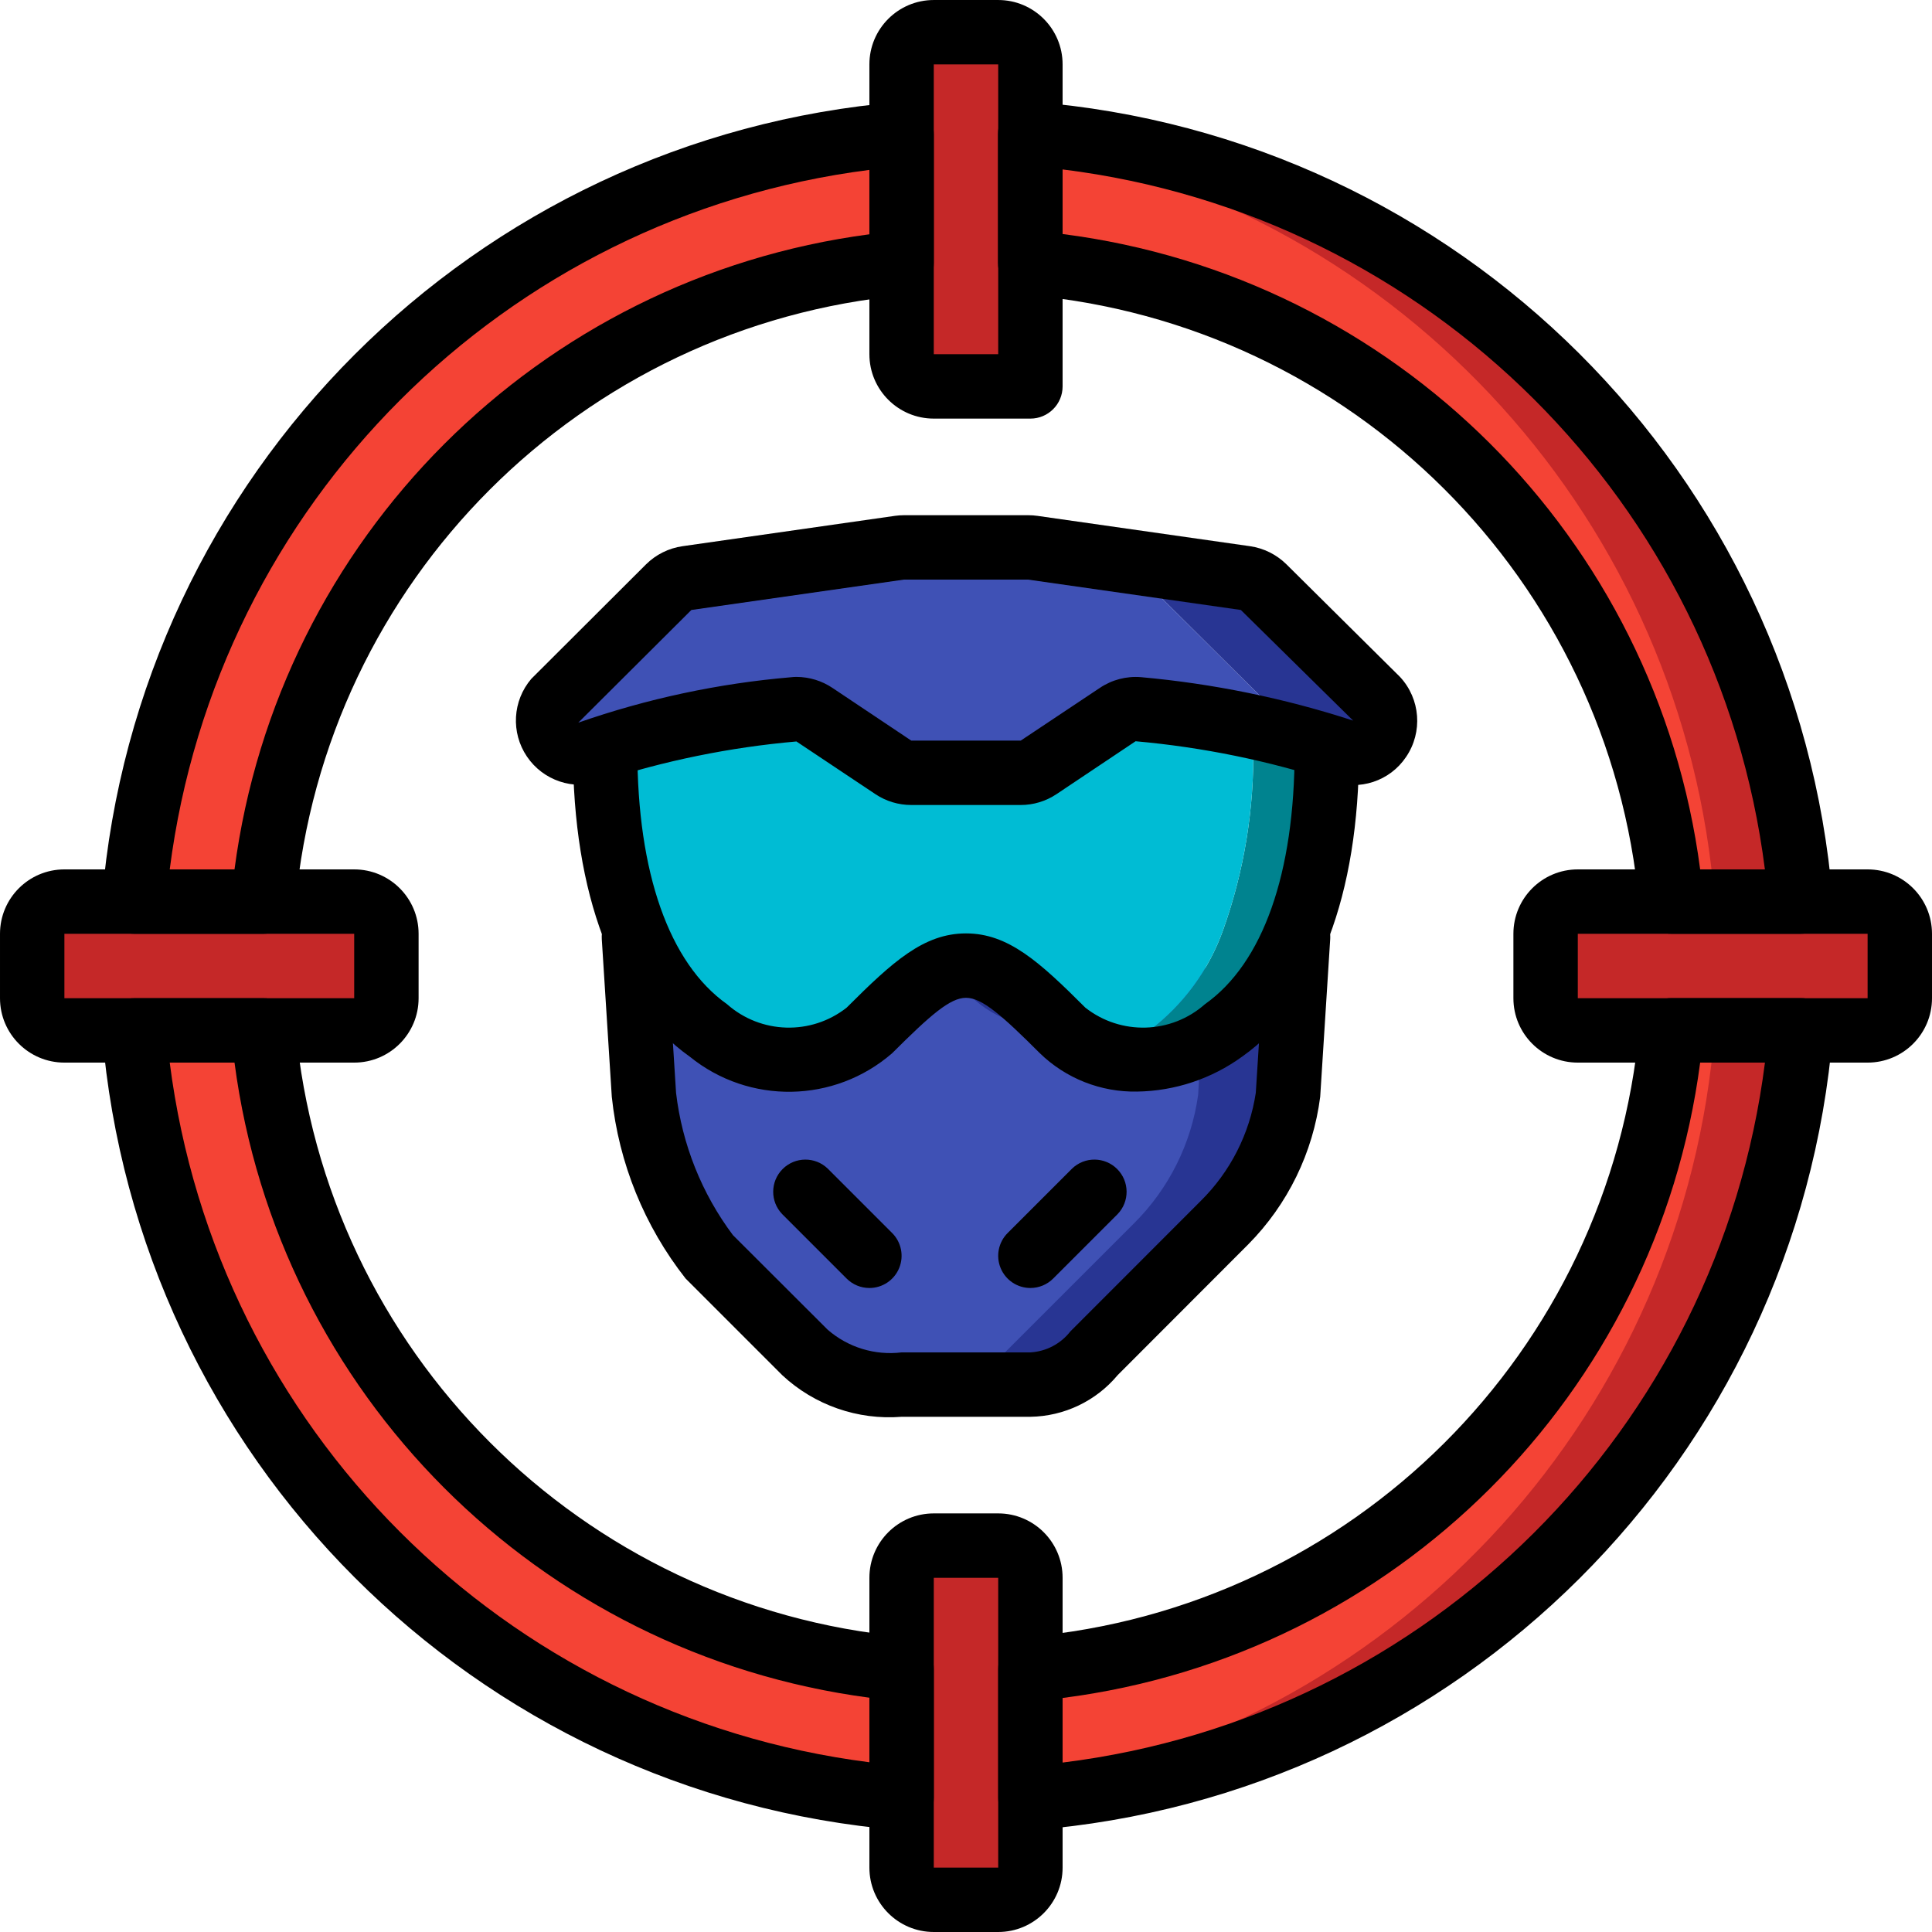
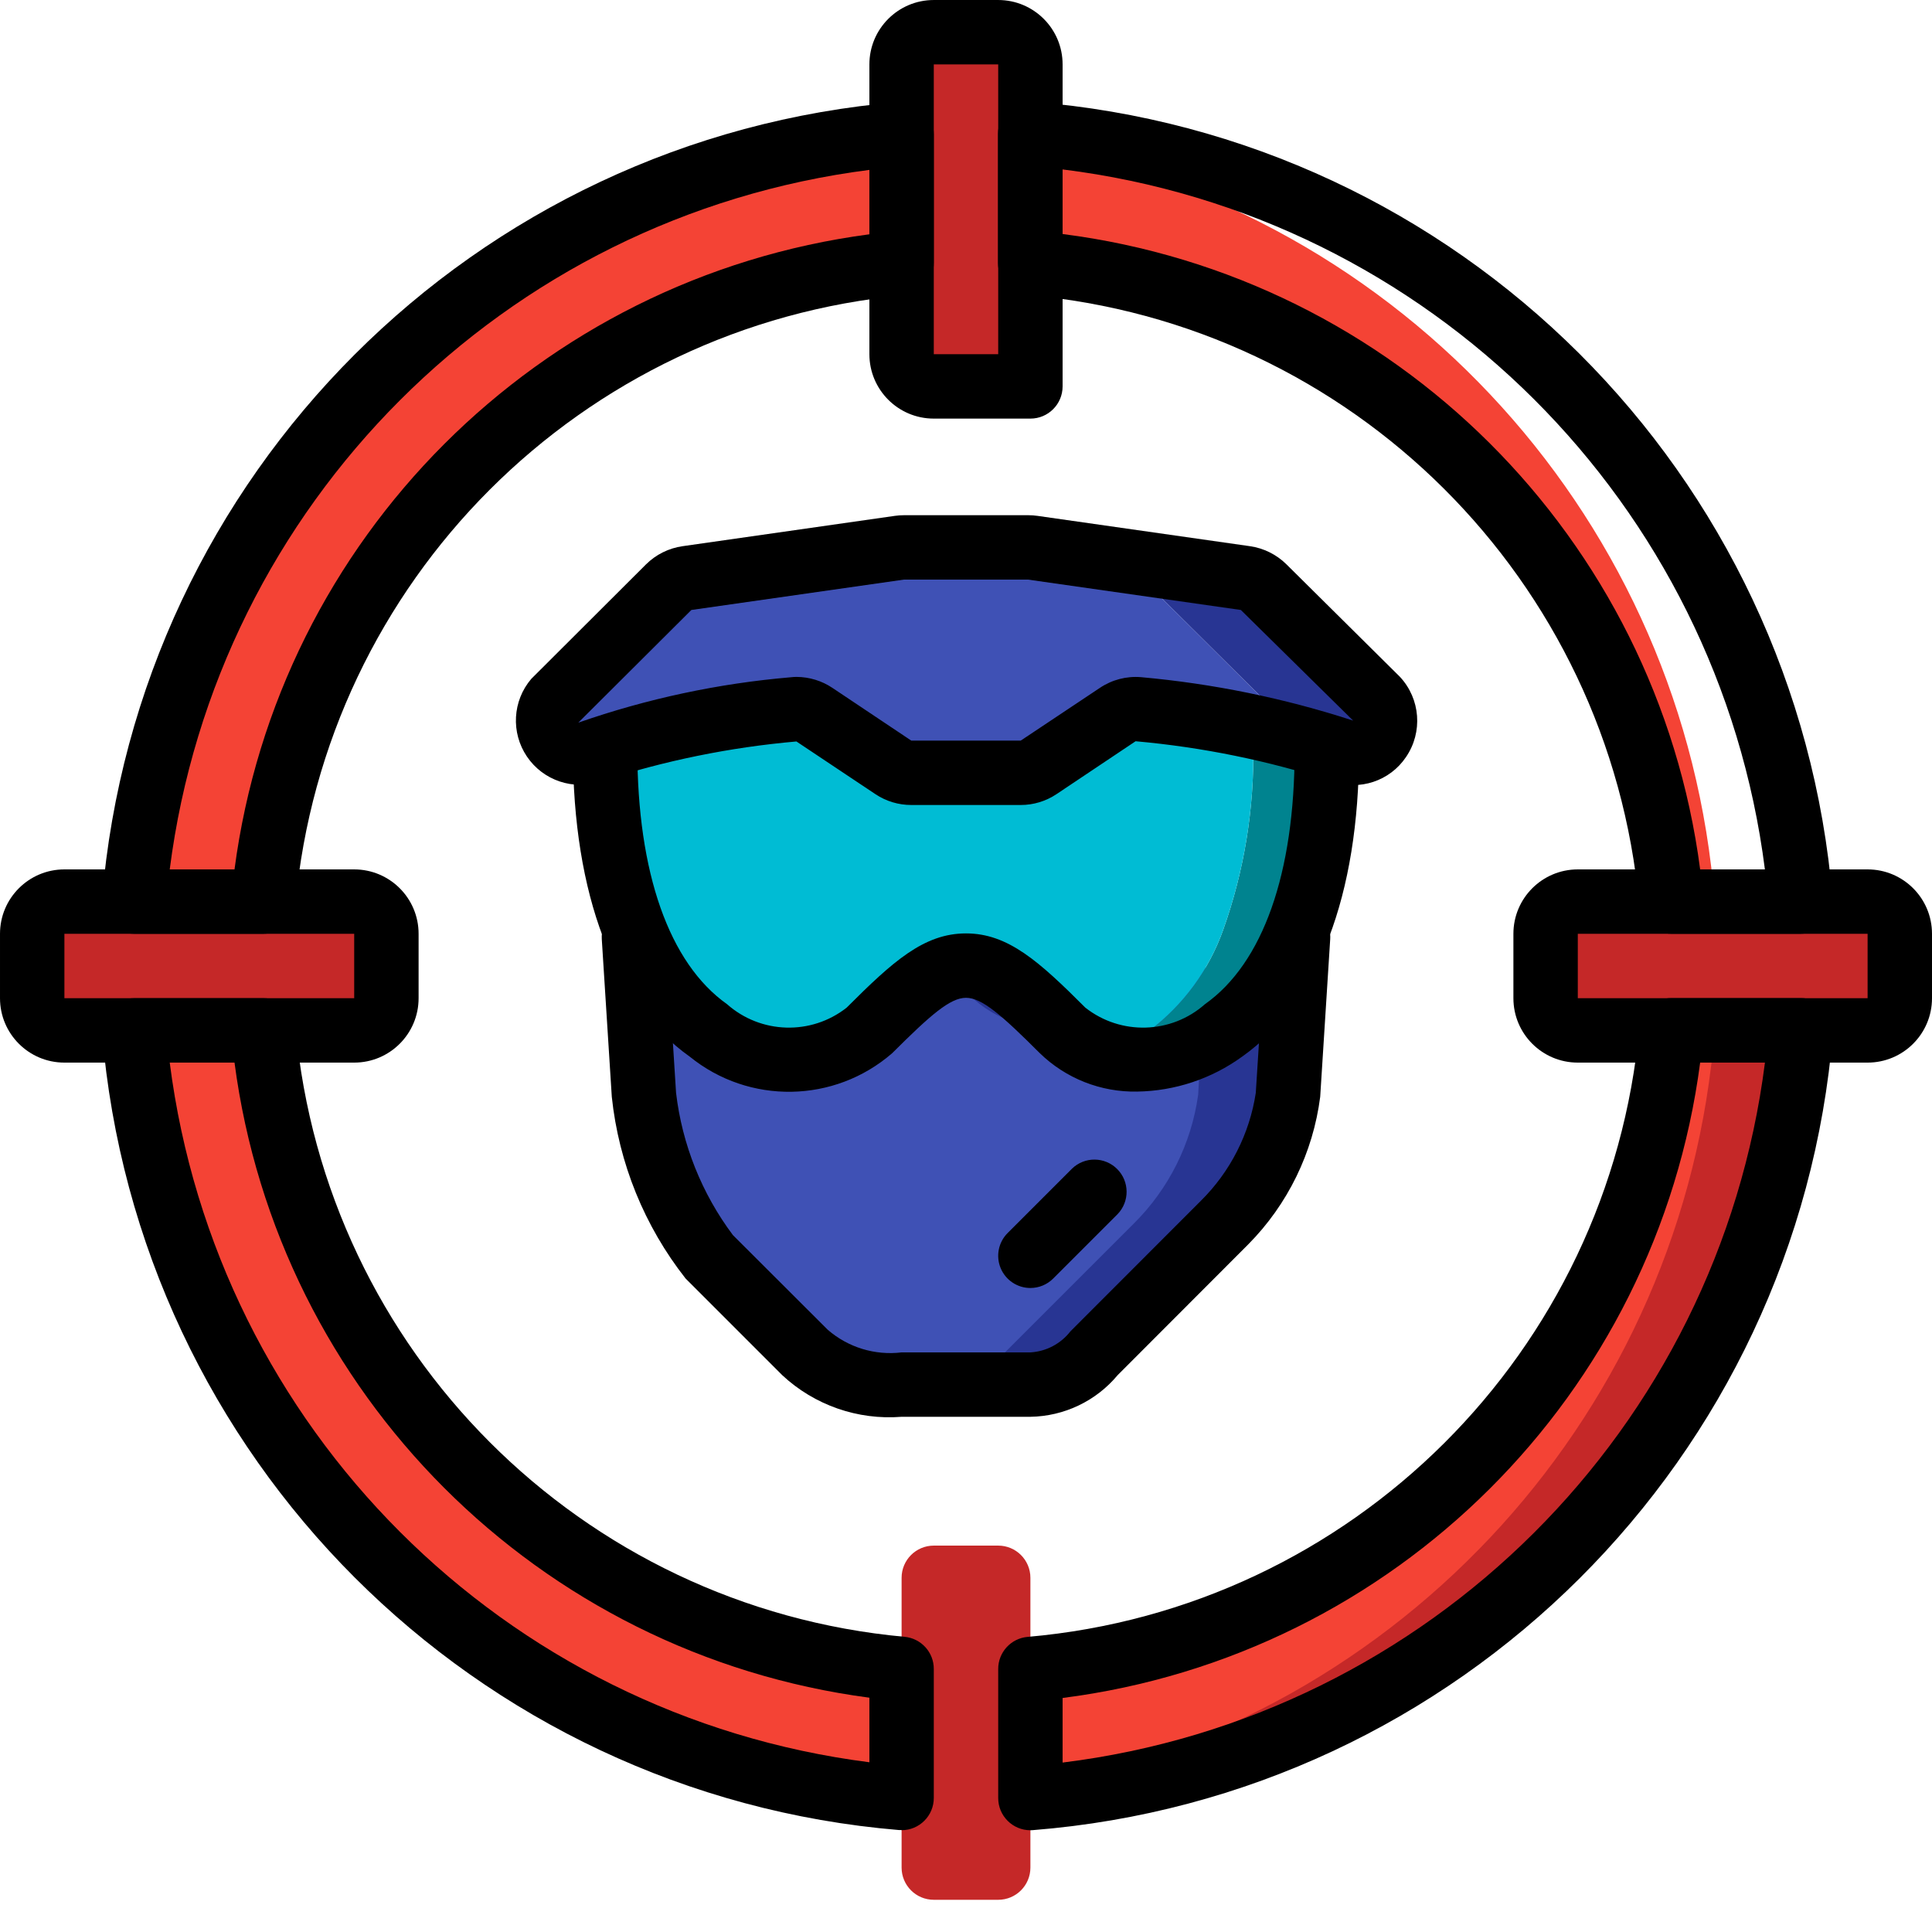
<svg xmlns="http://www.w3.org/2000/svg" height="512pt" viewBox="0 0 512 512" width="512pt">
  <path d="m343.809 246.355-2.477 43.777c-1.797 12.941-7.793 24.934-17.066 34.133l-34.133 34.133c-4.156 5.219-10.398 8.34-17.066 8.535h-34.133c-9.355.906-18.66-2.195-25.602-8.535l-25.598-25.598c-9.477-12.398-15.375-27.156-17.066-42.668l-1.281-22.27-1.281-21.676c4.523 11.605 11.094 12.289 19.629 18.348 3.215 2.312 6.75 4.152 10.496 5.461 10.871 4.59 23.422 2.461 32.168-5.461 4.254-4.473 8.816-8.637 13.656-12.461 3.348-2.852 7.551-4.504 11.945-4.691 7.68 0 14.164 5.715 25.602 17.152 2.367 2.391 5.219 4.254 8.359 5.461 9.457 3.598 20.02 2.816 28.844-2.133 1.895-.984 3.719-2.098 5.461-3.328 8.449-6.059 15.105-6.656 19.543-18.18zm0 0" fill="#283593" />
  <path d="m320 246.355-1.195 21.508-1.281 22.27c-1.797 12.941-7.789 24.934-17.066 34.133l-34.133 34.133c-4.156 5.219-10.398 8.34-17.066 8.535h-10.324c-9.355.906-18.66-2.195-25.602-8.535l-25.598-25.598c-9.477-12.398-15.375-27.156-17.066-42.668l-1.281-22.27c8.824 4.949 19.387 5.73 28.844 2.133 3.125-1.238 5.973-3.098 8.363-5.461 11.434-11.438 17.918-17.152 25.598-17.152 4.371.176 8.555 1.828 11.863 4.691 4.887 3.797 9.48 7.965 13.738 12.461 8.746 7.922 21.297 10.051 32.168 5.461 3.746-1.309 7.281-3.148 10.496-5.461 8.449-6.059 15.105-6.656 19.543-18.18zm0 0" fill="#3f51b5" />
-   <path d="m236.801 194.816c1.387.938 3.02 1.441 4.691 1.449h-19.625c-1.676-.008-3.309-.512-4.695-1.449l-19.113-12.715c3.98-1.352 8.105-2.238 12.289-2.645 1.922-.16 3.84.32 5.461 1.363zm0 0" fill="#00838f" />
+   <path d="m236.801 194.816c1.387.938 3.02 1.441 4.691 1.449h-19.625c-1.676-.008-3.309-.512-4.695-1.449l-19.113-12.715zm0 0" fill="#00838f" />
  <path d="m351.742 197.719c.305 16.559-2.383 33.035-7.934 48.637-3.762 10.625-10.555 19.91-19.543 26.711-9.176 7.105-21.199 9.391-32.34 6.145 4.559-1.309 8.859-3.387 12.715-6.145 8.984-6.801 15.781-16.086 19.539-26.711 5.551-15.602 8.242-32.078 7.938-48.637-10.582-3.414-24.406-11.438-37.801-15.617l1.875-1.281c1.621-1.043 3.539-1.523 5.461-1.363 16.812 1.363 36.184 13.824 50.09 18.262zm0 0" fill="#00838f" />
  <path d="m332.117 197.719c.305 16.559-2.387 33.035-7.938 48.637-3.758 10.625-10.555 19.91-19.539 26.711-3.855 2.758-8.156 4.836-12.715 6.145-3.898-1.16-7.445-3.273-10.324-6.145-11.438-11.434-17.922-17.152-25.602-17.152-3.516.105-6.926 1.234-9.812 3.242-5.742 4.062-11.035 8.727-15.789 13.91-8.082 7.422-19.598 9.781-29.949 6.145-4.559-1.309-8.859-3.387-12.715-6.145-9.035-6.844-15.863-16.191-19.629-26.879-5.359-15.586-7.961-31.988-7.68-48.469 10.582-3.414 24.234-11.438 37.633-15.617l19.113 12.715c1.387.938 3.02 1.441 4.695 1.449h48.641c1.672-.008 3.305-.512 4.691-1.449l19.117-12.715c13.395 4.18 27.219 12.203 37.801 15.617zm0 0" fill="#00bcd4" />
  <path d="m294.316 182.102-19.117 12.715c-1.387.938-3.02 1.441-4.691 1.449h-19.629c1.676-.008 3.309-.512 4.695-1.449l20.992-13.996c1.617-1.043 3.539-1.523 5.461-1.363 4.184.406 8.305 1.293 12.289 2.645zm0 0" fill="#00838f" />
  <g fill="#c52828">
    <path d="m247.465 8.535h17.07c4.711 0 8.531 3.82 8.531 8.531v85.332h-25.602c-4.711 0-8.531-3.82-8.531-8.531v-76.801c0-4.711 3.82-8.531 8.531-8.531zm0 0" />
    <path d="m247.465 409.602h17.07c4.711 0 8.531 3.82 8.531 8.531v76.801c0 4.711-3.82 8.531-8.531 8.531h-17.07c-4.711 0-8.531-3.82-8.531-8.531v-76.801c0-4.711 3.82-8.531 8.531-8.531zm0 0" />
    <path d="m503.465 247.465v17.07c0 4.711-3.82 8.531-8.531 8.531h-76.801c-4.711 0-8.531-3.82-8.531-8.531v-17.07c0-4.711 3.82-8.531 8.531-8.531h76.801c4.711 0 8.531 3.82 8.531 8.531zm0 0" />
    <path d="m102.398 247.465v17.07c0 4.711-3.82 8.531-8.531 8.531h-76.801c-4.711 0-8.531-3.82-8.531-8.531v-17.07c0-4.711 3.82-8.531 8.531-8.531h76.801c4.711 0 8.531 3.82 8.531 8.531zm0 0" />
-     <path d="m477.184 238.934h-34.219c-8.371-90.031-79.836-161.25-169.898-169.301v-34.133c108.902 8.184 195.566 94.559 204.117 203.434zm0 0" />
    <path d="m477.184 273.066c-8.551 108.875-95.215 195.25-204.117 203.434v-34.133c90.062-8.051 161.527-79.27 169.898-169.301zm0 0" />
  </g>
  <path d="m454.398 238.934h-11.434c-8.371-90.031-79.836-161.25-169.898-169.301v-31.148c98.996 17.801 173.508 100.168 181.332 200.449zm0 0" fill="#f44335" />
  <path d="m238.934 35.586v34.133c-89.762 8.336-160.84 79.449-169.133 169.215h-34.215c7.781-100.012 81.898-182.258 180.562-200.363 7.539-1.383 15.145-2.379 22.785-2.984zm0 0" fill="#f44335" />
  <path d="m454.398 273.066c-7.824 100.281-82.336 182.648-181.332 200.449v-31.148c90.062-8.051 161.527-79.27 169.898-169.301zm0 0" fill="#f44335" />
  <path d="m238.934 442.281v34.133c-7.641-.605-15.246-1.602-22.785-2.984-98.664-18.105-172.781-100.352-180.562-200.363h34.215c8.293 89.766 79.371 160.879 169.133 169.215zm0 0" fill="#f44335" />
  <path d="m185.855 189.355 2.391 1.621c-9.41 1.637-18.703 3.887-27.82 6.742-1.363.426-2.73.852-4.012 1.277-2.145.785-4.52.652-6.57-.363-2.047-1.016-3.59-2.828-4.266-5.012 11.453-2.719 23.09-4.602 34.816-5.633 1.922-.16 3.84.32 5.461 1.367zm0 0" fill="#283593" />
  <path d="m355.754 198.996c-1.277-.426-2.645-.852-4.012-1.277-4.52-1.453-9.641-2.816-15.102-4.098.957-2.84.305-5.973-1.707-8.191l-30.039-29.867c-1.336-1.273-3.035-2.109-4.863-2.391l-56.32-8.02c-.395-.07-.793-.102-1.195-.086h29.953c.402-.016.801.016 1.195.086l56.32 8.02c1.828.281 3.523 1.117 4.863 2.391l30.039 29.867c2.531 2.887 2.805 7.117.66 10.301-2.145 3.188-6.164 4.527-9.793 3.266zm0 0" fill="#283593" />
  <path d="m336.641 193.621c-11.512-2.719-23.203-4.602-34.988-5.633-1.922-.16-3.84.32-5.461 1.367l-2.391 1.621-18.602 12.371c-1.387.938-3.02 1.445-4.691 1.453h-29.441c-1.527-.094-3-.594-4.266-1.453l-20.992-13.992c-1.621-1.047-3.539-1.527-5.461-1.367-7.082.598-14.68 1.621-22.102 2.988l-2.391-1.621c-1.621-1.047-3.539-1.527-5.461-1.367-11.727 1.031-23.363 2.914-34.816 5.633-1.031-2.82-.406-5.977 1.621-8.191l29.953-29.781c1.309-1.332 3.016-2.199 4.863-2.477l56.32-8.02c.395-.07.793-.102 1.195-.086h2.984c.402-.016.801.016 1.195.086l56.32 8.02c1.828.281 3.527 1.117 4.863 2.391l30.039 29.867c2.012 2.219 2.664 5.352 1.707 8.191zm0 0" fill="#3f51b5" />
  <path d="m336.641 193.621c-.676 2.184-2.219 3.996-4.266 5.012-2.051 1.016-4.426 1.148-6.574.363-1.277-.426-2.645-.852-4.008-1.277-9.176-2.852-18.523-5.105-27.992-6.742l2.391-1.621c1.621-1.047 3.539-1.527 5.461-1.367 11.785 1.031 23.477 2.914 34.988 5.633zm0 0" fill="#283593" />
  <path d="m273.066 110.934h-25.602c-9.426 0-17.066-7.641-17.066-17.066v-76.801c0-9.426 7.641-17.066 17.066-17.066h17.07c9.426 0 17.066 7.641 17.066 17.066v85.332c0 4.715-3.82 8.535-8.535 8.535zm-25.602-93.867v76.801h17.07v-76.801zm0 0" />
-   <path d="m264.535 512h-17.07c-9.426 0-17.066-7.641-17.066-17.066v-76.801c0-9.426 7.641-17.066 17.066-17.066h17.07c9.426 0 17.066 7.641 17.066 17.066v76.801c0 9.426-7.641 17.066-17.066 17.066zm-17.07-93.867v76.801h17.07v-76.801zm0 0" />
  <path d="m494.934 281.602h-76.801c-9.426 0-17.066-7.641-17.066-17.066v-17.07c0-9.426 7.641-17.066 17.066-17.066h76.801c9.426 0 17.066 7.641 17.066 17.066v17.07c0 9.426-7.641 17.066-17.066 17.066zm-76.801-34.137v17.07h76.801v-17.07zm0 0" />
  <path d="m93.867 281.602h-76.801c-9.426 0-17.066-7.641-17.066-17.066v-17.07c0-9.426 7.641-17.066 17.066-17.066h76.801c9.426 0 17.066 7.641 17.066 17.066v17.07c0 9.426-7.641 17.066-17.066 17.066zm-76.801-34.137v17.07h76.801v-17.07zm0 0" />
  <path d="m477.148 247.465h-34.227c-4.426.02-8.133-3.352-8.531-7.762-7.82-85.992-76.113-154.035-162.133-161.527-4.418-.391-7.801-4.102-7.785-8.535v-34.133c-.004-2.379.98-4.648 2.719-6.27 1.738-1.621 4.078-2.441 6.445-2.266 112.91 8.961 202.684 98.434 212.02 211.312.184 2.371-.637 4.715-2.258 6.457-1.617 1.742-3.895 2.73-6.273 2.723zm-26.59-17.066h17.16c-12.34-97.109-88.969-173.48-186.117-185.496v17.117c88.023 11.238 157.418 80.395 168.957 168.379zm0 0" />
  <path d="m69.785 247.465h-34.219c-2.379.008-4.656-.98-6.273-2.723-1.621-1.742-2.441-4.086-2.258-6.457 9.379-112.547 98.684-201.855 211.234-211.242 2.375-.188 4.719.629 6.469 2.25 1.746 1.621 2.734 3.898 2.727 6.281v34.133c.02 4.426-3.344 8.129-7.746 8.535-85.711 7.836-153.613 75.746-161.434 161.461-.398 4.395-4.086 7.766-8.5 7.762zm-24.805-17.066h17.168c11.543-87.707 80.547-156.738 168.25-168.309v-17.066c-96.812 12.348-173.047 88.566-185.418 185.375zm0 0" />
  <path d="m273.066 485.035c-4.711 0-8.531-3.82-8.531-8.535v-34.176c-.02-4.434 3.363-8.141 7.781-8.531 86.02-7.496 154.316-75.535 162.133-161.527.398-4.41 4.105-7.785 8.531-7.766h34.23c2.379-.008 4.652.98 6.273 2.723 1.621 1.742 2.441 4.086 2.258 6.457-9.328 112.895-99.117 202.383-212.043 211.328-.215.02-.418.027-.633.027zm8.535-35.055v17.117c97.152-12.012 173.785-88.387 186.129-185.496h-17.172c-11.539 87.984-80.934 157.141-168.957 168.379zm0 0" />
  <path d="m238.934 484.984h-.664c-112.547-9.402-201.844-98.719-211.211-211.27-.18-2.371.637-4.715 2.258-6.457 1.621-1.742 3.895-2.73 6.277-2.723h34.219c4.426-.02 8.133 3.352 8.531 7.762 7.812 85.703 75.68 153.613 161.375 161.477 4.402.41 7.766 4.113 7.746 8.535v34.176c0 4.711-3.82 8.535-8.531 8.535zm-193.953-203.383c12.355 96.824 88.594 173.062 185.418 185.418v-17.109c-87.703-11.57-156.707-80.602-168.25-168.309zm0 0" />
  <path d="m301.363 289.281c-9.613.188-18.902-3.473-25.797-10.172-10.145-10.148-15.359-14.68-19.566-14.68s-9.387 4.531-19.566 14.68c-15.285 13.277-37.898 13.668-53.633.922-19.969-14.141-30.969-43.043-30.969-81.41h17.066c0 32.676 8.441 56.637 23.766 67.492 8.957 7.93 22.301 8.32 31.703.93 12.246-12.246 20.48-19.68 31.633-19.68s19.387 7.434 31.633 19.68c9.402 7.391 22.746 7 31.703-.93 15.359-10.855 23.754-34.707 23.754-67.176h17.066c0 38.16-10.996 66.961-30.957 81.066-8.102 5.887-17.824 9.129-27.836 9.277zm0 0" />
  <path d="m273.066 375.465h-34.133c-11.625.922-23.102-3.082-31.633-11.031l-25.602-25.602c-10.926-13.895-17.711-30.59-19.566-48.168l-2.652-41.773c-.145-2.258.613-4.484 2.109-6.184s3.609-2.734 5.867-2.879c4.68-.215 8.688 3.312 9.062 7.98l2.645 41.812c1.613 13.672 6.809 26.676 15.062 37.691l25.121 25.078c5.387 4.684 12.5 6.867 19.586 6.008h34.133c4.18-.242 8.051-2.281 10.617-5.586l34.551-34.578c7.812-7.727 12.922-17.766 14.566-28.629l2.652-41.816c.195-3.047 2-5.762 4.738-7.117 2.734-1.355 5.988-1.148 8.531.543 2.543 1.691 3.992 4.609 3.797 7.66l-2.652 41.797c-1.891 14.777-8.59 28.52-19.074 39.105l-34.609 34.656c-5.73 6.867-14.172 10.895-23.117 11.031zm0 0" />
  <path d="m270.508 213.332h-29.016c-3.371.004-6.664-.988-9.473-2.855l-20.957-13.98c-17.637 1.547-35.039 5.102-51.875 10.59-7.254 2.449-15.254-.246-19.543-6.59-4.293-6.344-3.82-14.773 1.156-20.598l30.402-30.336c2.621-2.598 6.008-4.285 9.66-4.812l56.32-8.047c.801-.113 1.605-.168 2.414-.168h32.922c.816 0 1.633.059 2.441.176l56.32 8.039c3.625.527 6.984 2.195 9.602 4.762l30.129 29.867c5.422 5.832 6.094 14.637 1.613 21.223-4.285 6.398-12.375 9.066-19.625 6.469-16.898-5.492-34.359-9.059-52.055-10.633l-20.949 14.012c-2.809 1.879-6.109 2.883-9.488 2.883zm-59.41-33.945c3.391.016 6.699 1.031 9.516 2.918l20.879 13.961h29.016l20.965-13.969c3.211-2.16 7.059-3.164 10.914-2.84 19.109 1.715 37.965 5.574 56.211 11.512l-29.758-29.32-56.379-8.047h-32.922l-56.32 8.047-29.969 29.863c18.219-6.359 37.168-10.406 56.398-12.039.477-.059.945-.086 1.414-.086zm0 0" />
-   <path d="m230.398 341.332c-2.262 0-4.43-.898-6.031-2.5l-17.066-17.066c-3.234-3.348-3.188-8.668.102-11.961 3.293-3.293 8.617-3.34 11.965-.105l17.066 17.066c2.438 2.441 3.168 6.113 1.848 9.301s-4.43 5.266-7.883 5.266zm0 0" />
  <path d="m273.066 341.332c-3.449 0-6.562-2.078-7.883-5.266-1.32-3.188-.59-6.859 1.852-9.301l17.066-17.066c3.348-3.234 8.668-3.188 11.961.105 3.293 3.293 3.336 8.613.105 11.961l-17.066 17.066c-1.602 1.602-3.773 2.5-6.035 2.5zm0 0" />
</svg>